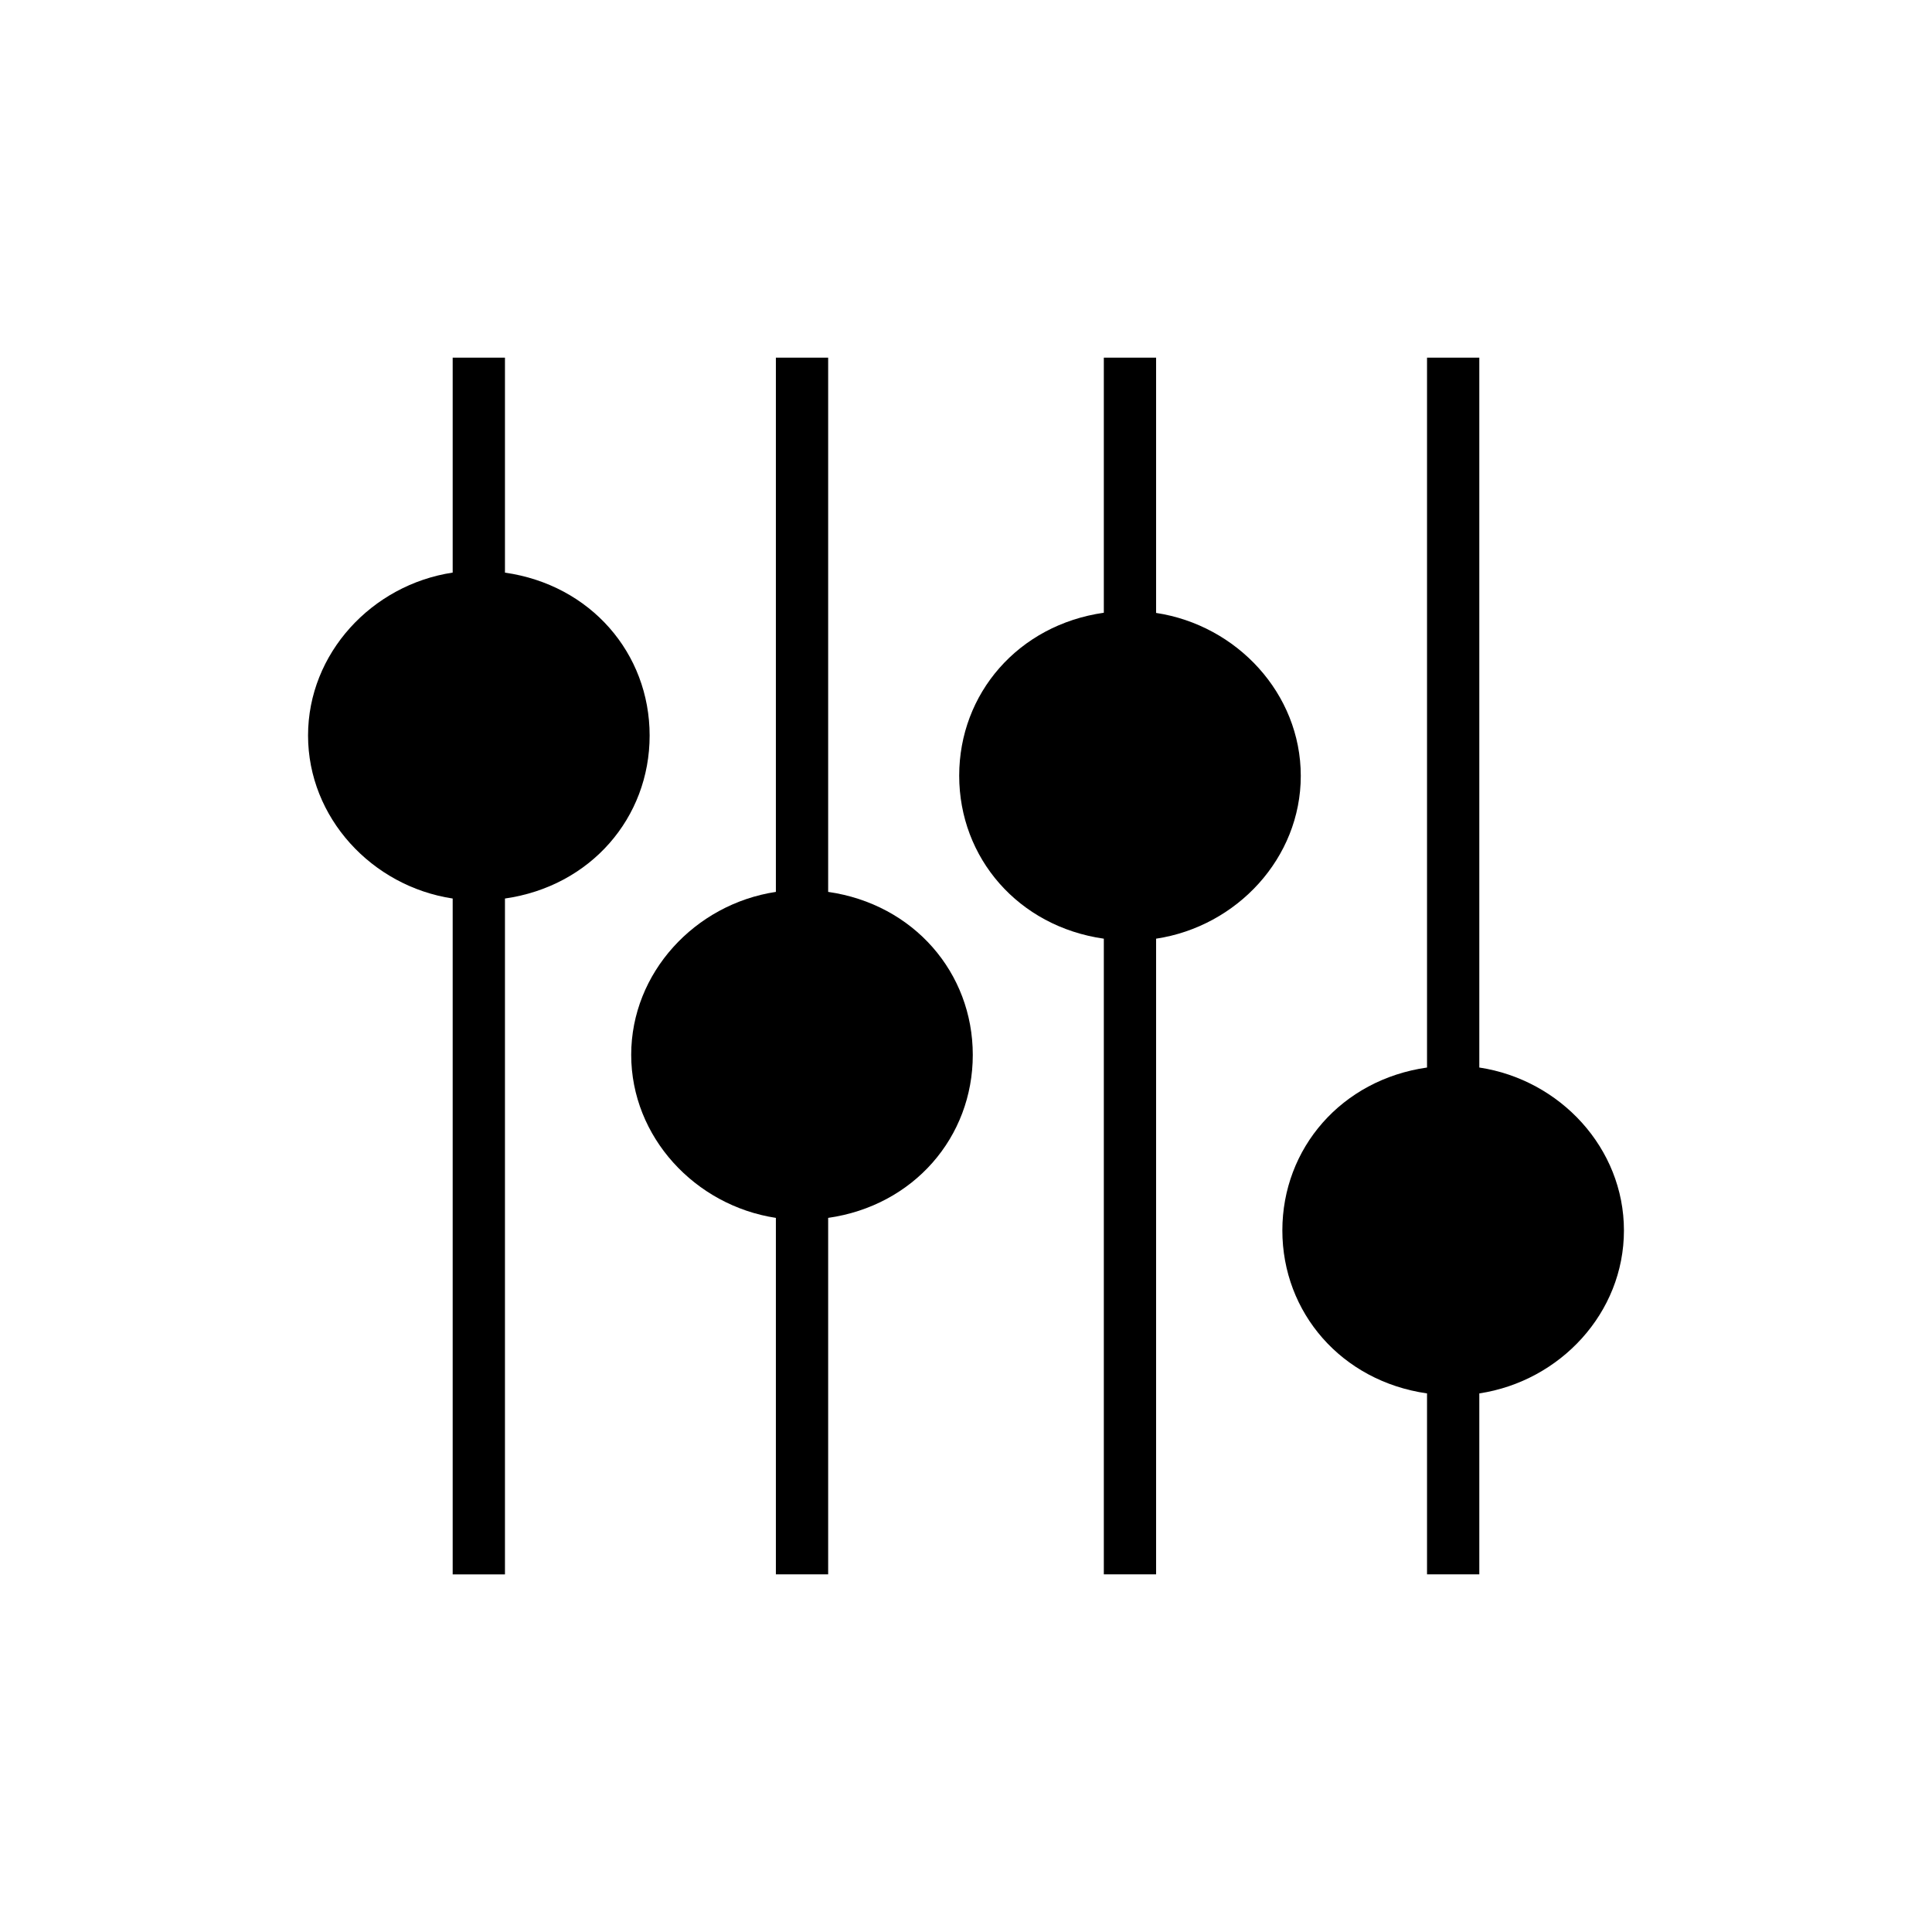
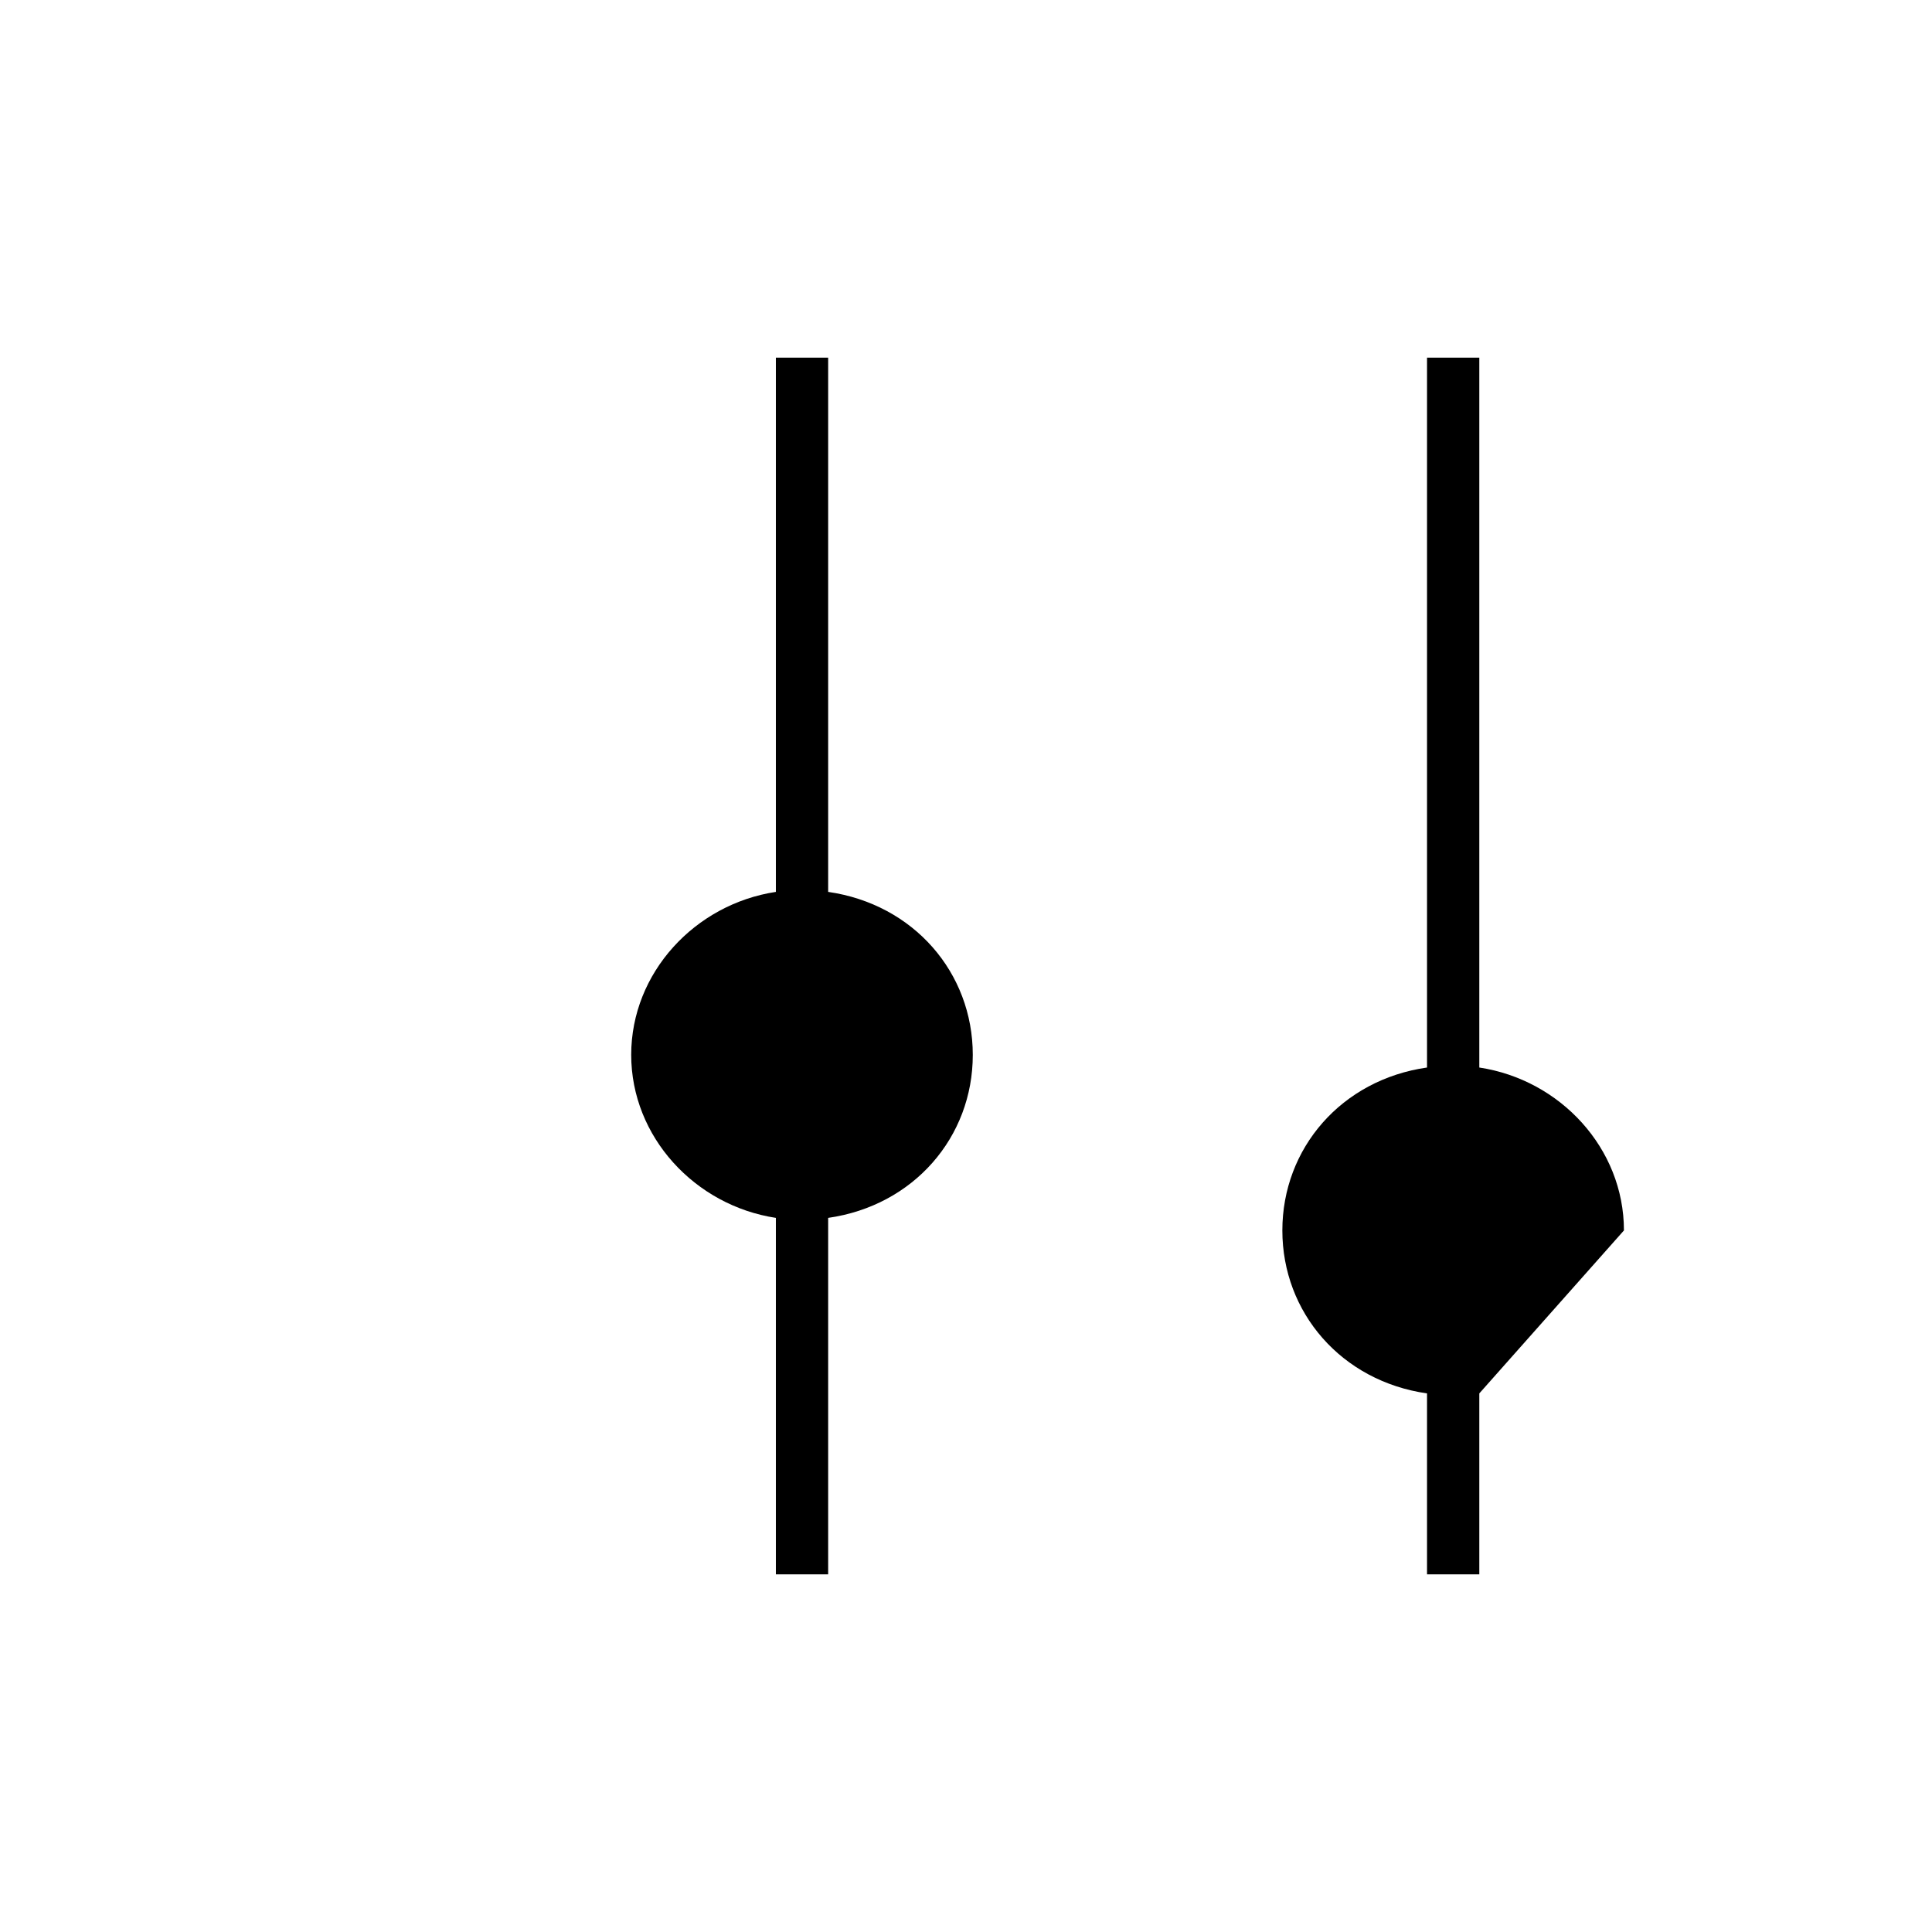
<svg xmlns="http://www.w3.org/2000/svg" fill="#000000" width="800px" height="800px" version="1.1" viewBox="144 144 512 512">
  <g>
-     <path d="m316.16 338.93c0-21.816-15.668-39.941-38.34-43.176v-56.969h-13.855v56.957c-21.41 3.238-38.328 21.41-38.328 43.176 0.004 21.762 16.918 39.961 38.328 43.199v179.11h13.855v-179.11c22.672-3.238 38.34-21.375 38.34-43.188z" />
    <path d="m363.47 380.36v-141.58h-13.855v141.58c-21.41 3.238-38.34 21.41-38.34 43.176 0 21.766 16.93 39.953 38.34 43.215v94.465h13.855v-94.465c22.672-3.238 38.328-21.41 38.328-43.188 0-21.781-15.656-39.941-38.328-43.203z" />
-     <path d="m488.72 349.62c0-21.816-16.93-39.941-38.34-43.188v-67.648h-13.855v67.598c-22.672 3.238-38.328 21.41-38.328 43.188 0.004 21.777 15.656 39.953 38.328 43.191v168.46h13.855v-168.46c21.414-3.238 38.34-21.375 38.34-43.141z" />
-     <path d="m574.36 470.08c0-21.816-16.914-39.941-38.328-43.176v-188.12h-13.855v188.12c-22.672 3.238-38.34 21.41-38.34 43.176s15.668 39.941 38.34 43.188v47.953h13.855v-47.953c21.41-3.246 38.328-21.32 38.328-43.188z" />
+     <path d="m574.36 470.08c0-21.816-16.914-39.941-38.328-43.176v-188.12h-13.855v188.12c-22.672 3.238-38.34 21.41-38.34 43.176s15.668 39.941 38.34 43.188v47.953h13.855v-47.953z" />
  </g>
</svg>